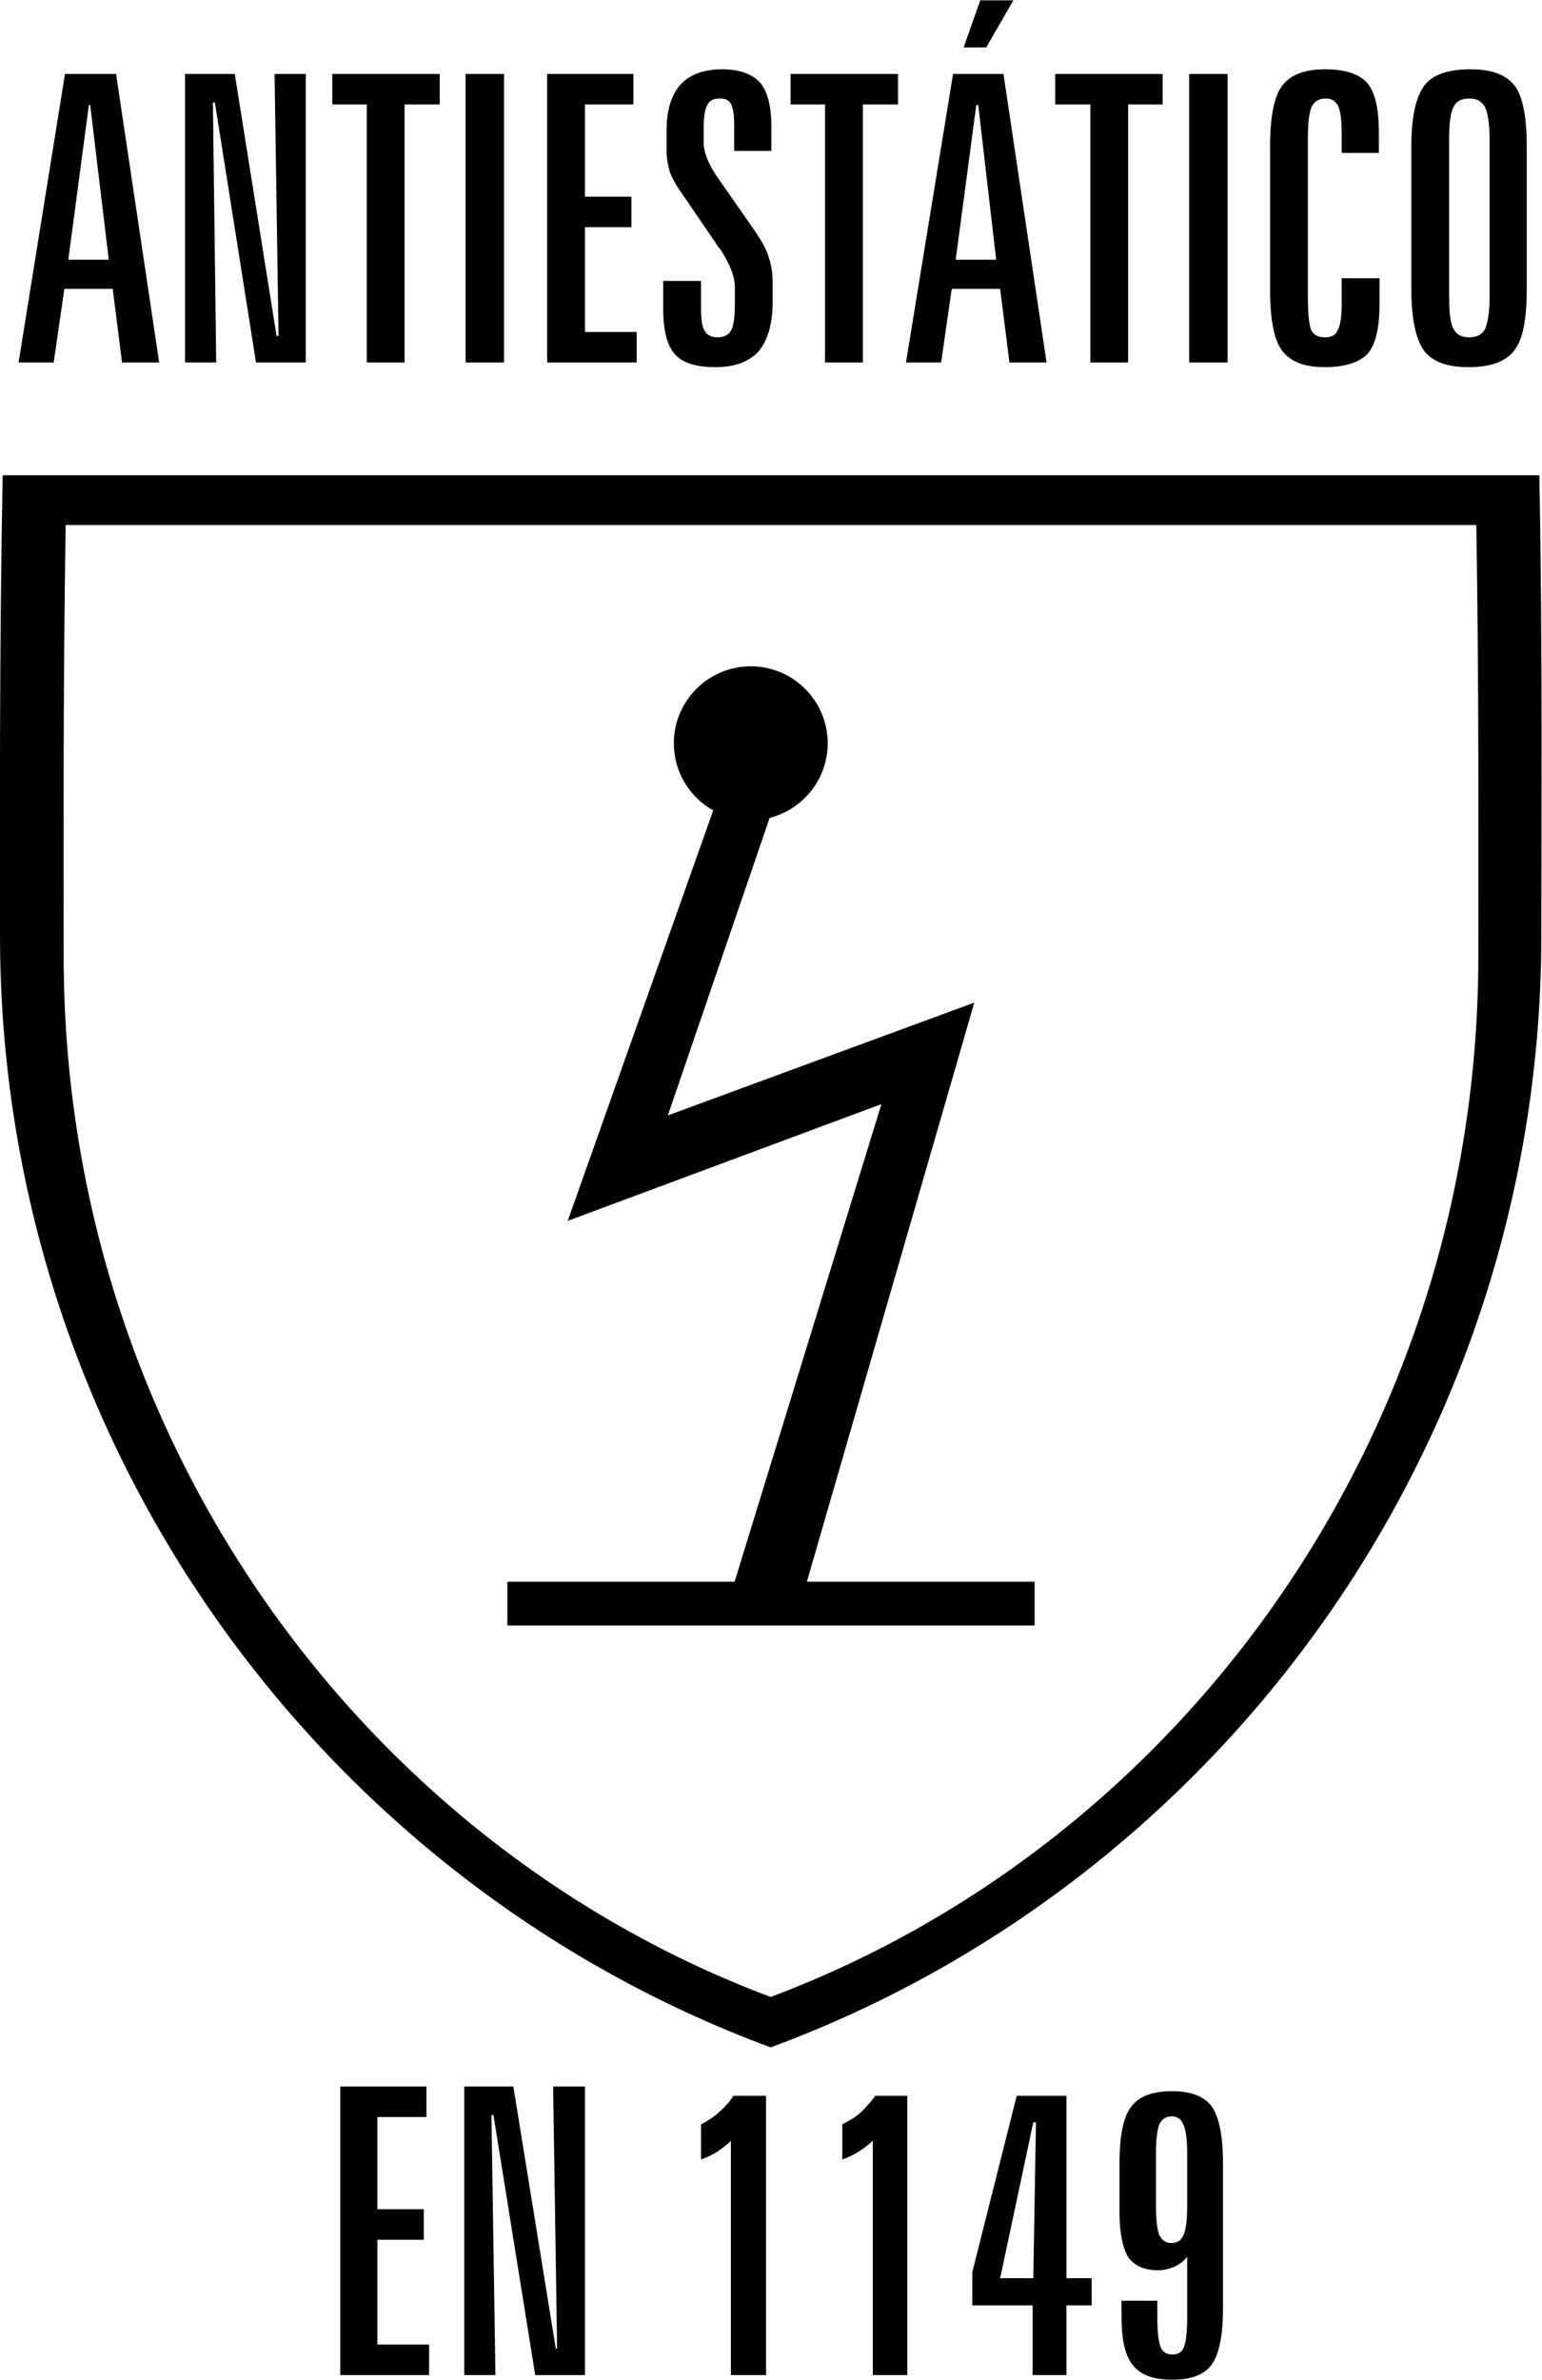
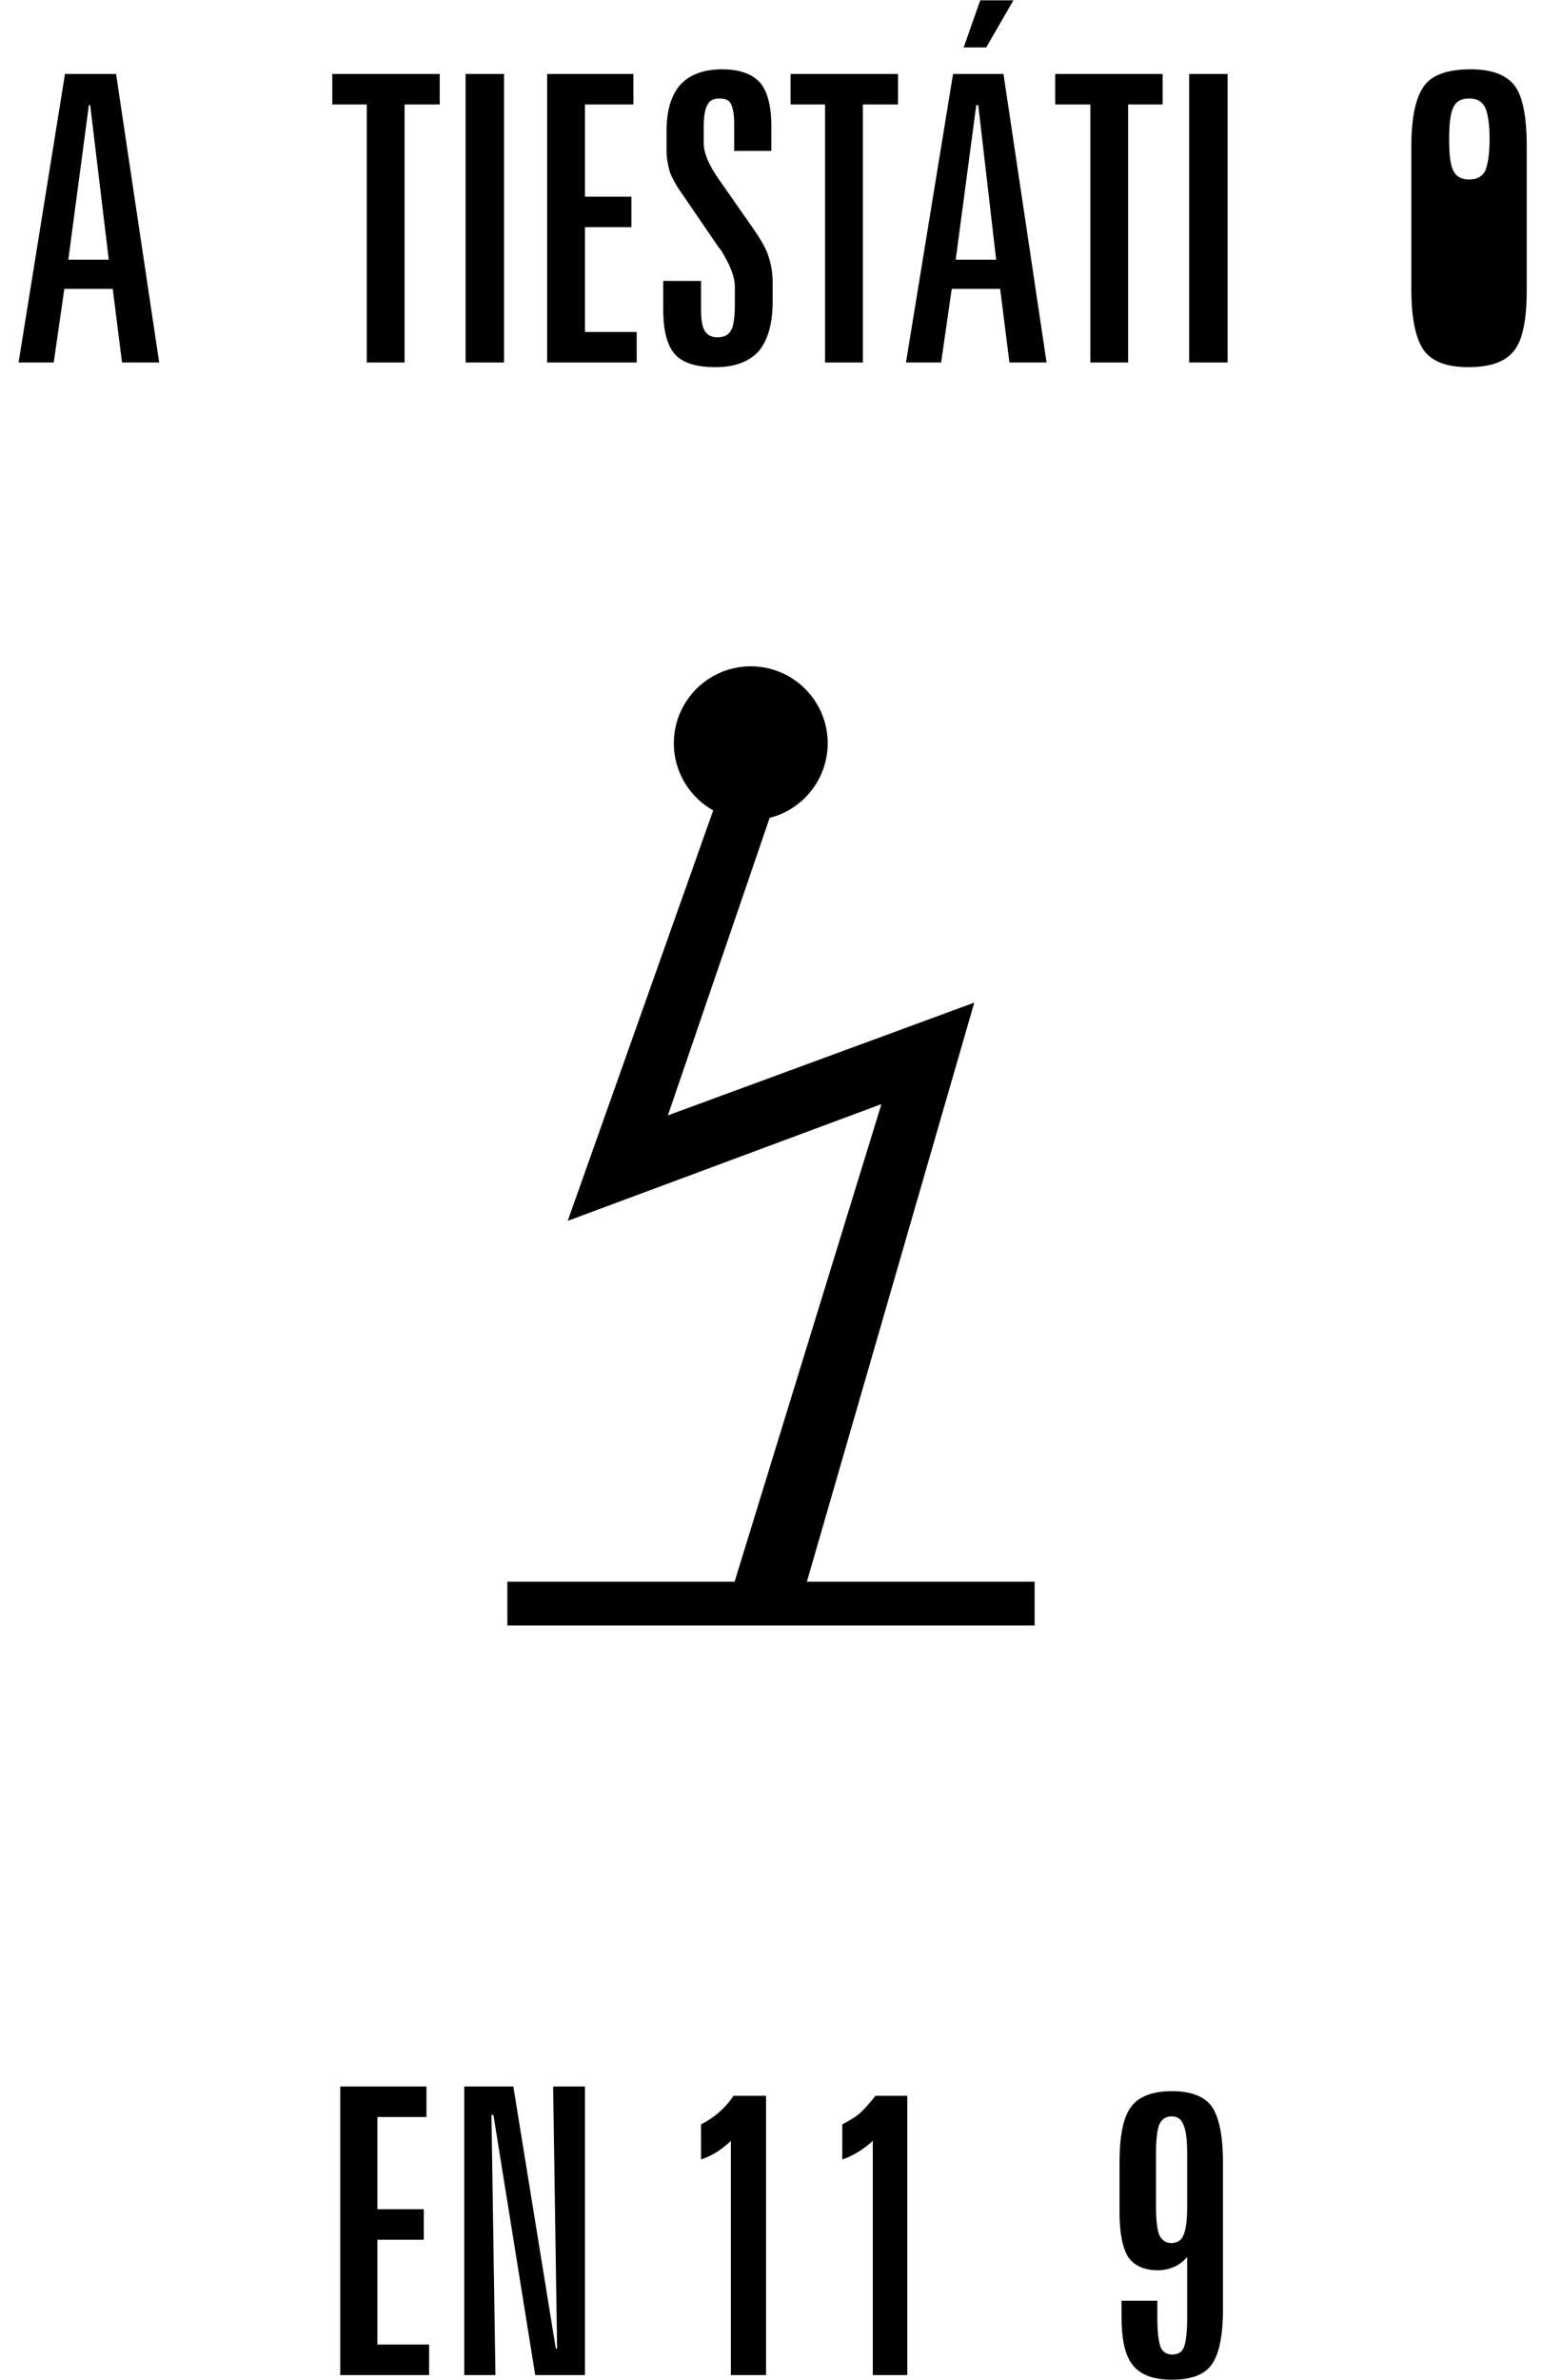
<svg xmlns="http://www.w3.org/2000/svg" xml:space="preserve" width="9.648mm" height="14.889mm" version="1.1" style="shape-rendering:geometricPrecision; text-rendering:geometricPrecision; image-rendering:optimizeQuality; fill-rule:evenodd; clip-rule:evenodd" viewBox="0 0 2325 3587">
  <defs>
    <style type="text/css">
   
    .fil0 {fill:black}
    .fil1 {fill:black;fill-rule:nonzero}
   
  </style>
  </defs>
  <g id="Capa_x0020_1">
    <g id="_929061488">
      <g>
-         <path class="fil0" d="M2321 716c5,266 3,506 3,693 0,769 -485,1427 -1162,1677 -676,-250 -1162,-908 -1162,-1677 0,-187 -1,-427 4,-693l2317 0zm-95 75c4,250 3,475 3,650 0,720 -446,1336 -1067,1569 -621,-233 -1066,-849 -1066,-1569 0,-175 -1,-400 3,-650l2127 0z" />
        <polygon class="fil0" points="765,2384 1560,2384 1560,2450 765,2450 " />
        <polygon class="fil0" points="1079,1211 856,1840 1329,1664 1103,2399 1214,2393 1469,1511 1007,1681 1163,1225 " />
        <path class="fil0" d="M1132 1004c64,0 116,52 116,116 0,64 -52,116 -116,116 -64,0 -116,-52 -116,-116 0,-64 52,-116 116,-116z" />
      </g>
      <polygon class="fil1" points="513,3145 643,3145 643,3191 569,3191 569,3330 639,3330 639,3376 569,3376 569,3534 647,3534 647,3580 513,3580 " />
      <polygon id="1" class="fil1" points="700,3145 774,3145 838,3540 840,3540 834,3145 882,3145 882,3580 807,3580 744,3188 741,3188 747,3580 700,3580 " />
      <path id="2" class="fil1" d="M1106 3159l49 0 0 421 -53 0 0 -353c-6,6 -13,11 -20,16 -8,5 -16,9 -25,12l0 -53c10,-5 19,-11 27,-18 9,-8 16,-16 22,-25z" />
      <path id="3" class="fil1" d="M1320 3159l48 0 0 421 -52 0 0 -353c-7,6 -13,11 -21,16 -8,5 -16,9 -25,12l0 -53c10,-5 20,-11 28,-18 8,-8 15,-16 22,-25z" />
-       <path id="4" class="fil1" d="M1558 3199l-50 235 50 0 4 -235 -4 0zm-25 -40l75 0 0 275 38 0 0 41 -38 0 0 105 -51 0 0 -105 -91 0 0 -50 67 -266z" />
      <path id="5" class="fil1" d="M1844 3260l0 220c0,41 -6,69 -17,84 -11,16 -32,23 -60,23 -28,0 -47,-7 -59,-22 -12,-15 -17,-39 -17,-74l0 -23 54 0 0 26c0,22 2,36 5,44 3,7 9,11 17,11 9,0 15,-3 18,-11 3,-7 5,-22 5,-44l0 -92c-6,7 -13,12 -20,15 -7,3 -15,5 -24,5 -21,0 -36,-7 -45,-20 -8,-13 -13,-35 -13,-66l0 -76c0,-42 6,-70 18,-85 11,-15 32,-23 61,-23 29,0 49,8 60,23 11,16 17,44 17,85zm-54 -15c0,-21 -2,-35 -6,-43 -3,-8 -9,-12 -17,-12 -9,0 -15,4 -19,12 -3,8 -5,22 -5,43l0 81c0,21 2,36 5,43 4,8 10,12 18,12 9,0 15,-4 18,-11 4,-8 6,-23 6,-44l0 -81z" />
      <path class="fil1" d="M134 158l-31 233 61 0 -28 -233 -2 0zm-36 -47l77 0 65 435 -56 0 -14 -111 -73 0 -16 111 -53 0 70 -435z" />
-       <polygon id="1" class="fil1" points="279,111 354,111 417,506 420,506 414,111 461,111 461,546 386,546 324,154 321,154 326,546 279,546 " />
      <polygon id="2" class="fil1" points="501,111 663,111 663,157 610,157 610,546 553,546 553,157 501,157 " />
      <polygon id="3" class="fil1" points="702,111 760,111 760,546 702,546 " />
      <polygon id="4" class="fil1" points="825,111 955,111 955,157 882,157 882,296 952,296 952,342 882,342 882,500 960,500 960,546 825,546 " />
      <path id="5" class="fil1" d="M1163 189l0 38 -56 0 0 -41c0,-15 -2,-24 -5,-30 -3,-6 -9,-8 -17,-8 -9,0 -15,3 -18,9 -4,6 -6,18 -6,36l0 22c0,15 8,34 23,55l0 0 53 76c11,16 19,30 22,41 4,12 6,24 6,39l0 28c0,33 -7,58 -21,75 -15,16 -36,24 -65,24 -29,0 -49,-6 -61,-19 -12,-13 -18,-36 -18,-68l0 -43 57 0 0 44c0,15 2,26 6,32 4,6 10,9 19,9 9,0 16,-3 20,-10 4,-6 6,-20 6,-40l0 -26c0,-16 -8,-35 -22,-57l-2 -2 -56 -82c-8,-11 -14,-22 -18,-32 -3,-11 -5,-21 -5,-32l0 -30c0,-31 7,-54 21,-70 14,-15 35,-23 63,-23 26,0 45,7 57,20 11,13 17,35 17,65z" />
      <polygon id="6" class="fil1" points="1192,111 1354,111 1354,157 1301,157 1301,546 1244,546 1244,157 1192,157 " />
      <path id="7" class="fil1" d="M1472 158l-31 233 61 0 -27 -233 -3 0zm-35 -47l76 0 65 435 -56 0 -14 -111 -73 0 -16 111 -53 0 71 -435zm41 -111l50 0 -41 71 -34 0 25 -71z" />
      <polygon id="8" class="fil1" points="1591,111 1753,111 1753,157 1701,157 1701,546 1644,546 1644,157 1591,157 " />
      <polygon id="9" class="fil1" points="1793,111 1851,111 1851,546 1793,546 " />
-       <path id="10" class="fil1" d="M2079 198l0 32 -56 0 0 -29c0,-20 -2,-34 -5,-41 -4,-8 -10,-12 -19,-12 -10,0 -17,4 -21,12 -4,8 -6,24 -6,49l0 238c0,26 2,43 5,50 4,8 11,11 21,11 9,0 16,-3 19,-11 4,-7 6,-20 6,-39l0 -39 57 0 0 40c0,35 -6,60 -18,74 -13,13 -34,20 -65,20 -30,0 -51,-8 -64,-25 -12,-16 -18,-47 -18,-92l0 -216c0,-44 6,-75 18,-91 13,-17 34,-25 65,-25 30,0 51,7 63,20 12,14 18,38 18,74z" />
-       <path id="11" class="fil1" d="M2302 220l0 216c0,45 -6,76 -19,92 -13,17 -36,25 -69,25 -32,0 -54,-8 -67,-25 -12,-17 -19,-47 -19,-92l0 -216c0,-45 7,-75 20,-92 12,-16 36,-24 69,-24 32,0 54,8 67,25 12,16 18,47 18,91zm-56 -11c0,-24 -3,-40 -7,-48 -5,-9 -12,-13 -24,-13 -11,0 -19,4 -23,12 -5,9 -7,25 -7,49l0 238c0,25 2,41 7,49 4,8 12,12 23,12 12,0 19,-4 24,-12 4,-9 7,-25 7,-49l0 -238z" />
+       <path id="11" class="fil1" d="M2302 220l0 216c0,45 -6,76 -19,92 -13,17 -36,25 -69,25 -32,0 -54,-8 -67,-25 -12,-17 -19,-47 -19,-92l0 -216c0,-45 7,-75 20,-92 12,-16 36,-24 69,-24 32,0 54,8 67,25 12,16 18,47 18,91zm-56 -11c0,-24 -3,-40 -7,-48 -5,-9 -12,-13 -24,-13 -11,0 -19,4 -23,12 -5,9 -7,25 -7,49c0,25 2,41 7,49 4,8 12,12 23,12 12,0 19,-4 24,-12 4,-9 7,-25 7,-49l0 -238z" />
    </g>
  </g>
</svg>